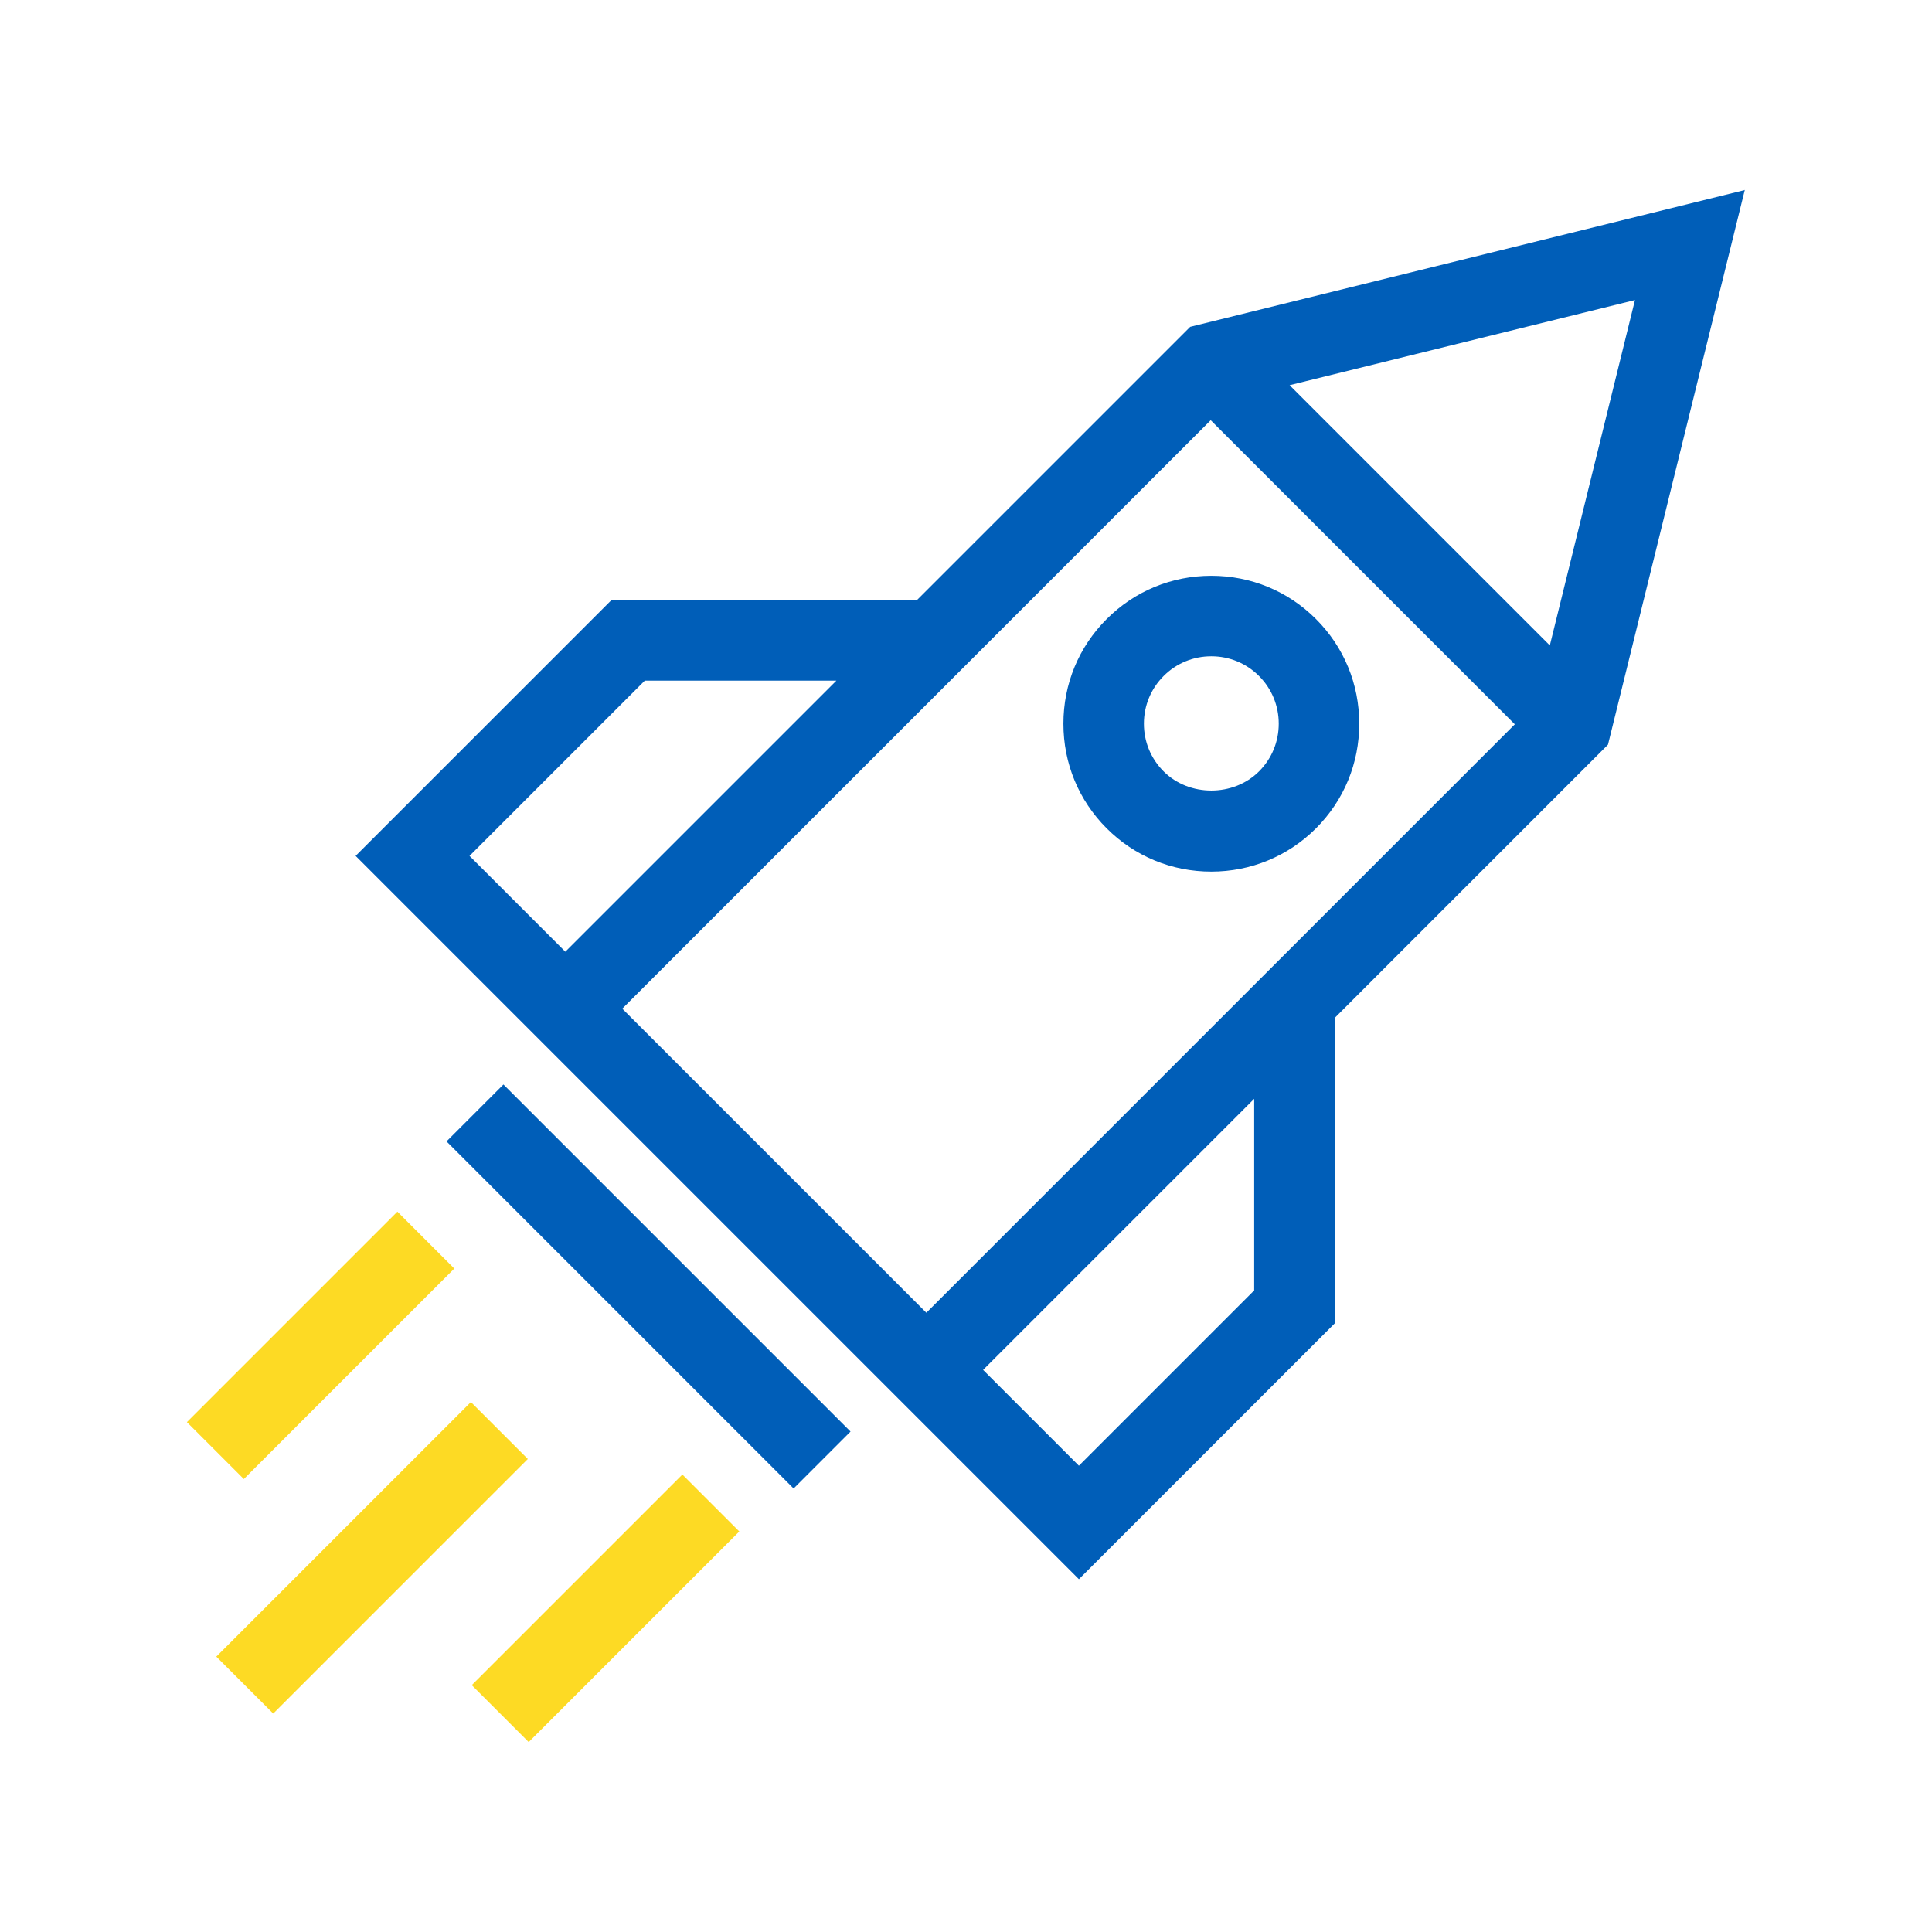
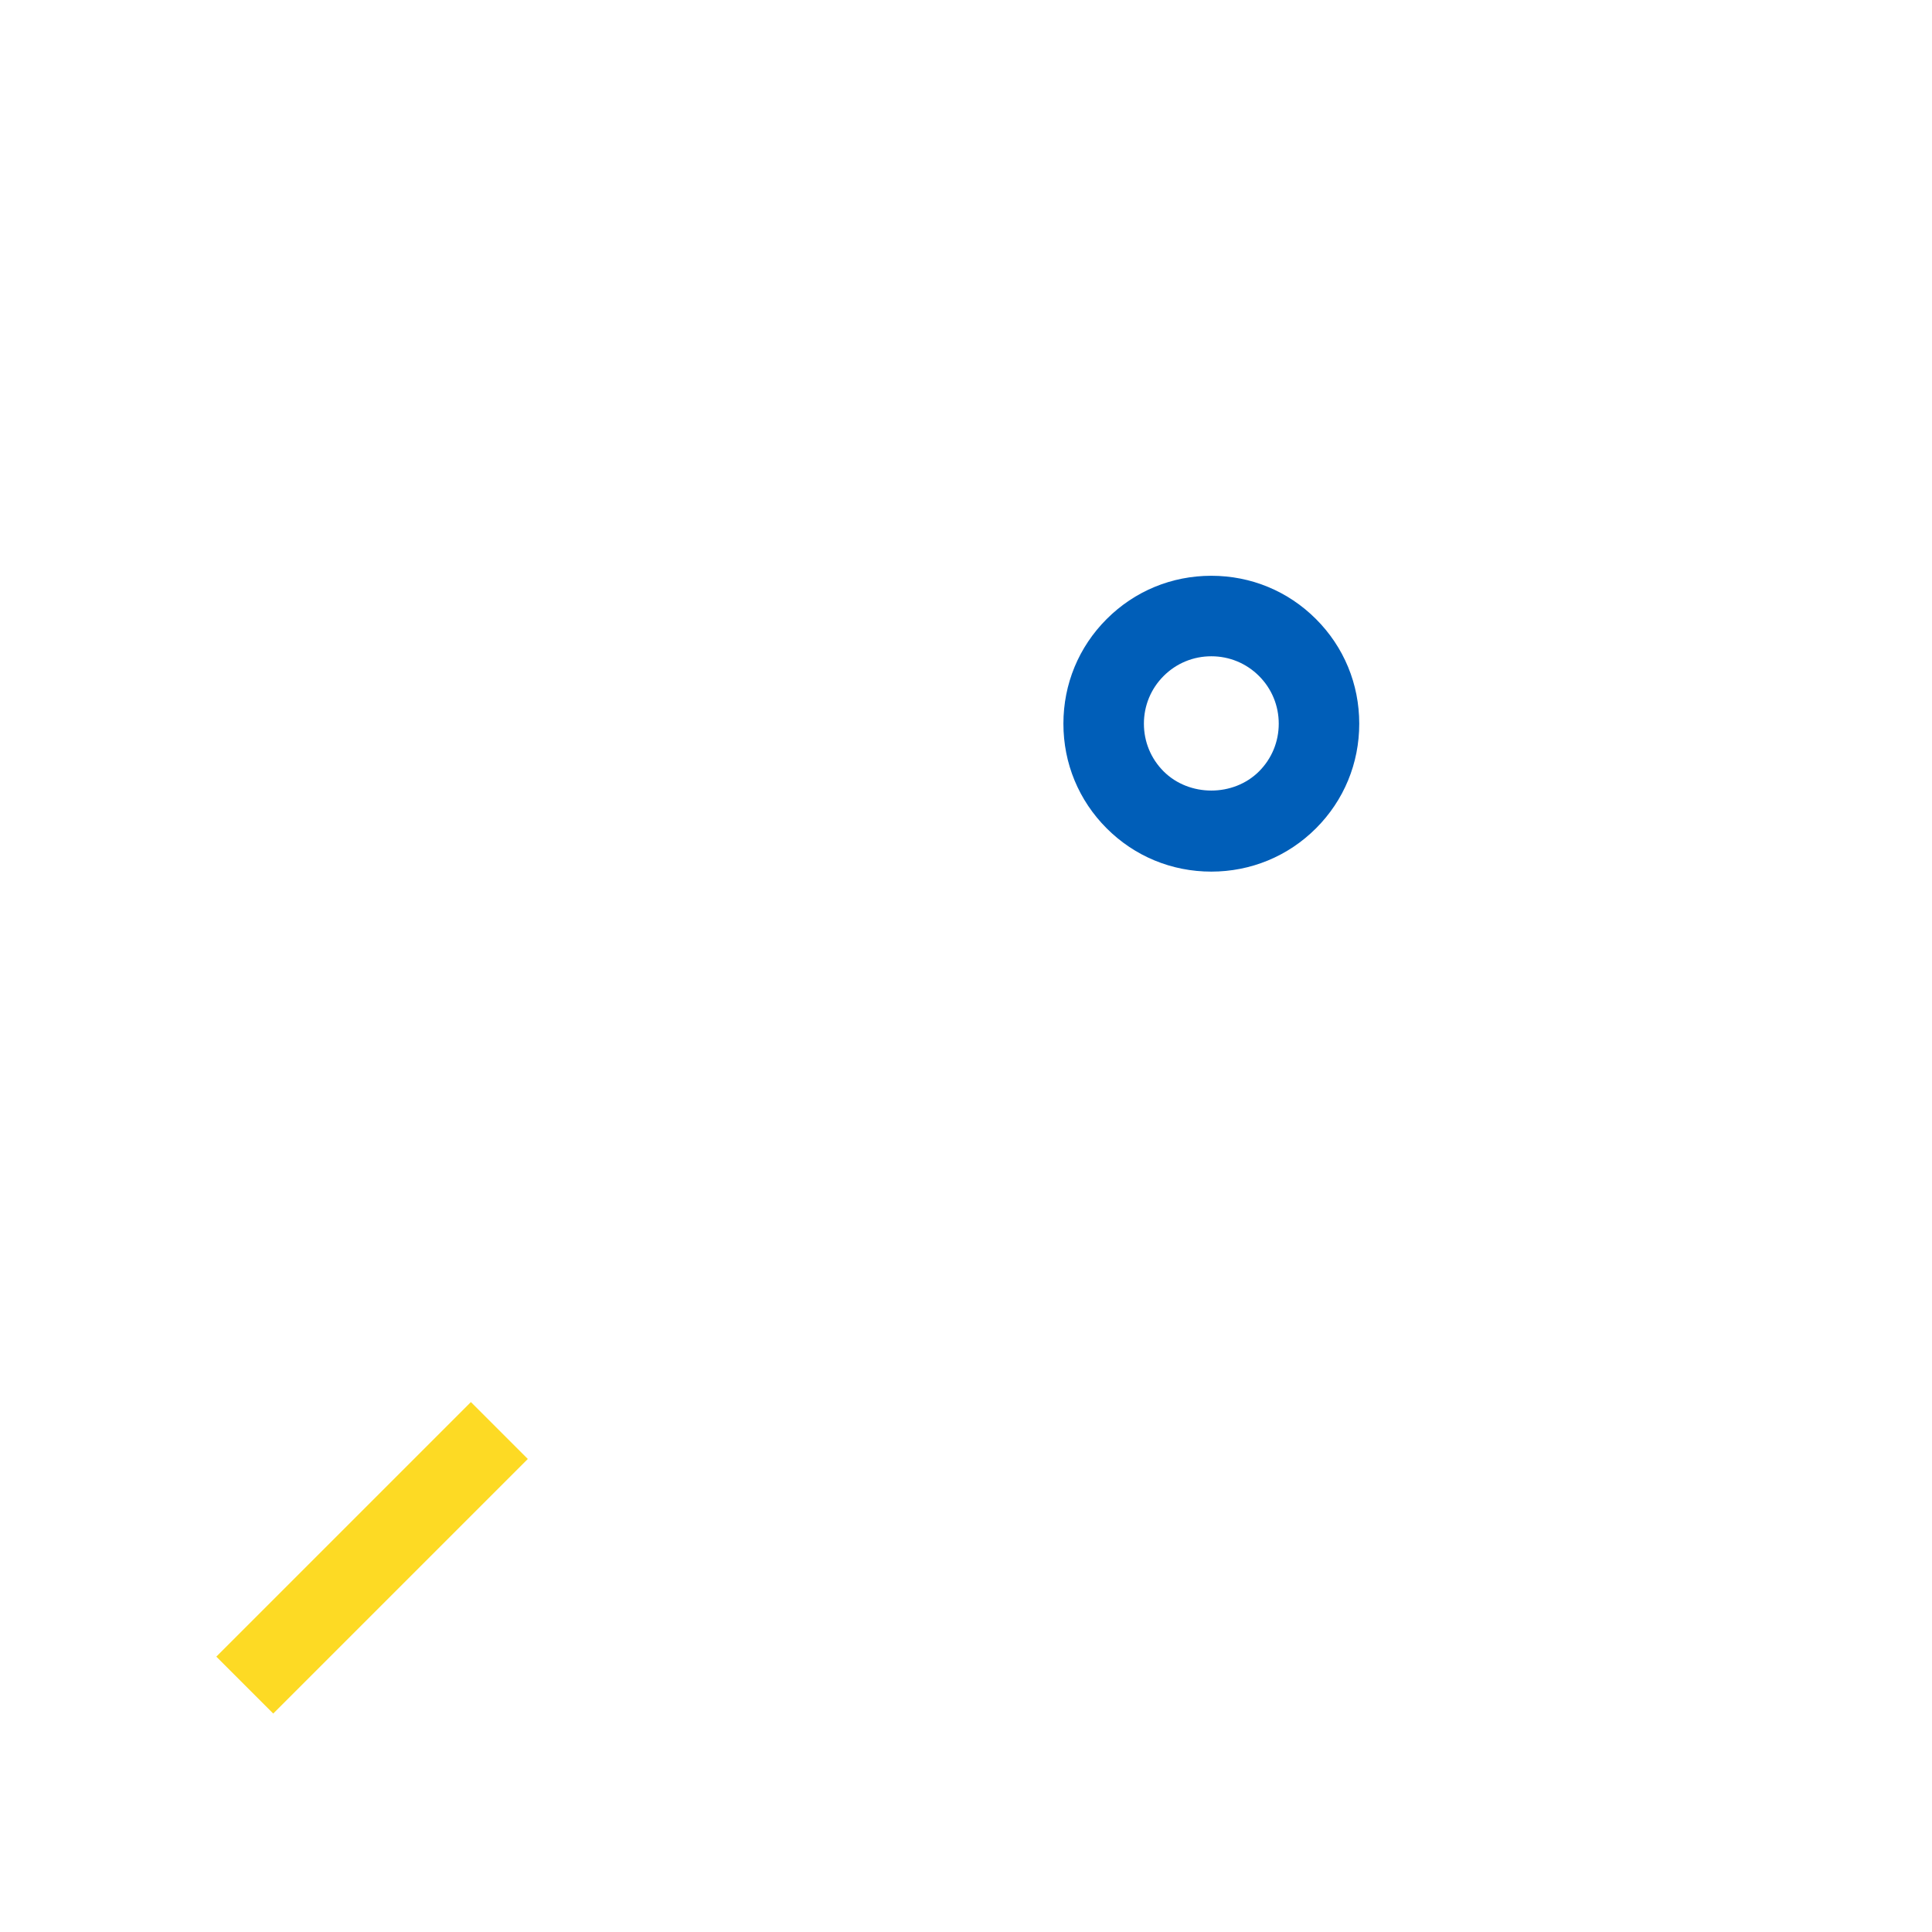
<svg xmlns="http://www.w3.org/2000/svg" id="Accent" viewBox="0 0 96 96">
  <defs>
    <style>.cls-1{fill:#005eb8;}.cls-2{fill:#fdda24;}</style>
  </defs>
  <path class="cls-1" d="m60.19,43.31c1.96,0,3.81-.76,5.2-2.15,1.39-1.39,2.15-3.23,2.15-5.2s-.76-3.81-2.15-5.2c-1.39-1.39-3.23-2.15-5.2-2.15s-3.81.76-5.2,2.15-2.15,3.23-2.15,5.2.76,3.81,2.15,5.2c1.39,1.39,3.23,2.15,5.2,2.15Zm-2.37-9.72c.63-.63,1.47-.98,2.37-.98s1.74.35,2.37.98c.63.63.98,1.47.98,2.37s-.35,1.74-.98,2.37h0c-1.27,1.27-3.47,1.27-4.74,0-.63-.63-.98-1.47-.98-2.37s.35-1.74.98-2.37Z" />
-   <path class="cls-1" d="m86.71,9.44l-27.57,6.8-13.58,13.58h-15.18l-12.71,12.71,7.59,7.59h0s19.35,19.35,19.35,19.35h0l.25.25,1.16,1.16h0s7.59,7.59,7.59,7.59l12.71-12.71v-15.18l13.58-13.58,6.8-27.57Zm-9.7,22.63l-12.93-12.93,17.16-4.23-4.23,17.16Zm-53.68,10.46l8.71-8.71h9.52l-13.47,13.47-4.76-4.76Zm36.83-21.65l15.11,15.11-29.24,29.24-15.11-15.11,29.24-29.24Zm2.16,43.24l-8.71,8.71-4.76-4.76,13.47-13.47v9.52Z" />
-   <rect class="cls-1" x="30.23" y="51.72" width="4" height="24.39" transform="translate(-35.76 41.52) rotate(-45)" />
-   <rect class="cls-2" x="8.53" y="64.85" width="14.79" height="4" transform="translate(-42.6 30.84) rotate(-45)" />
-   <rect class="cls-2" x="22.69" y="77.92" width="14.8" height="4" transform="translate(-47.7 44.68) rotate(-45)" />
  <rect class="cls-2" x="9.54" y="75.41" width="17.89" height="4" transform="translate(-49.32 35.74) rotate(-45)" />
</svg>